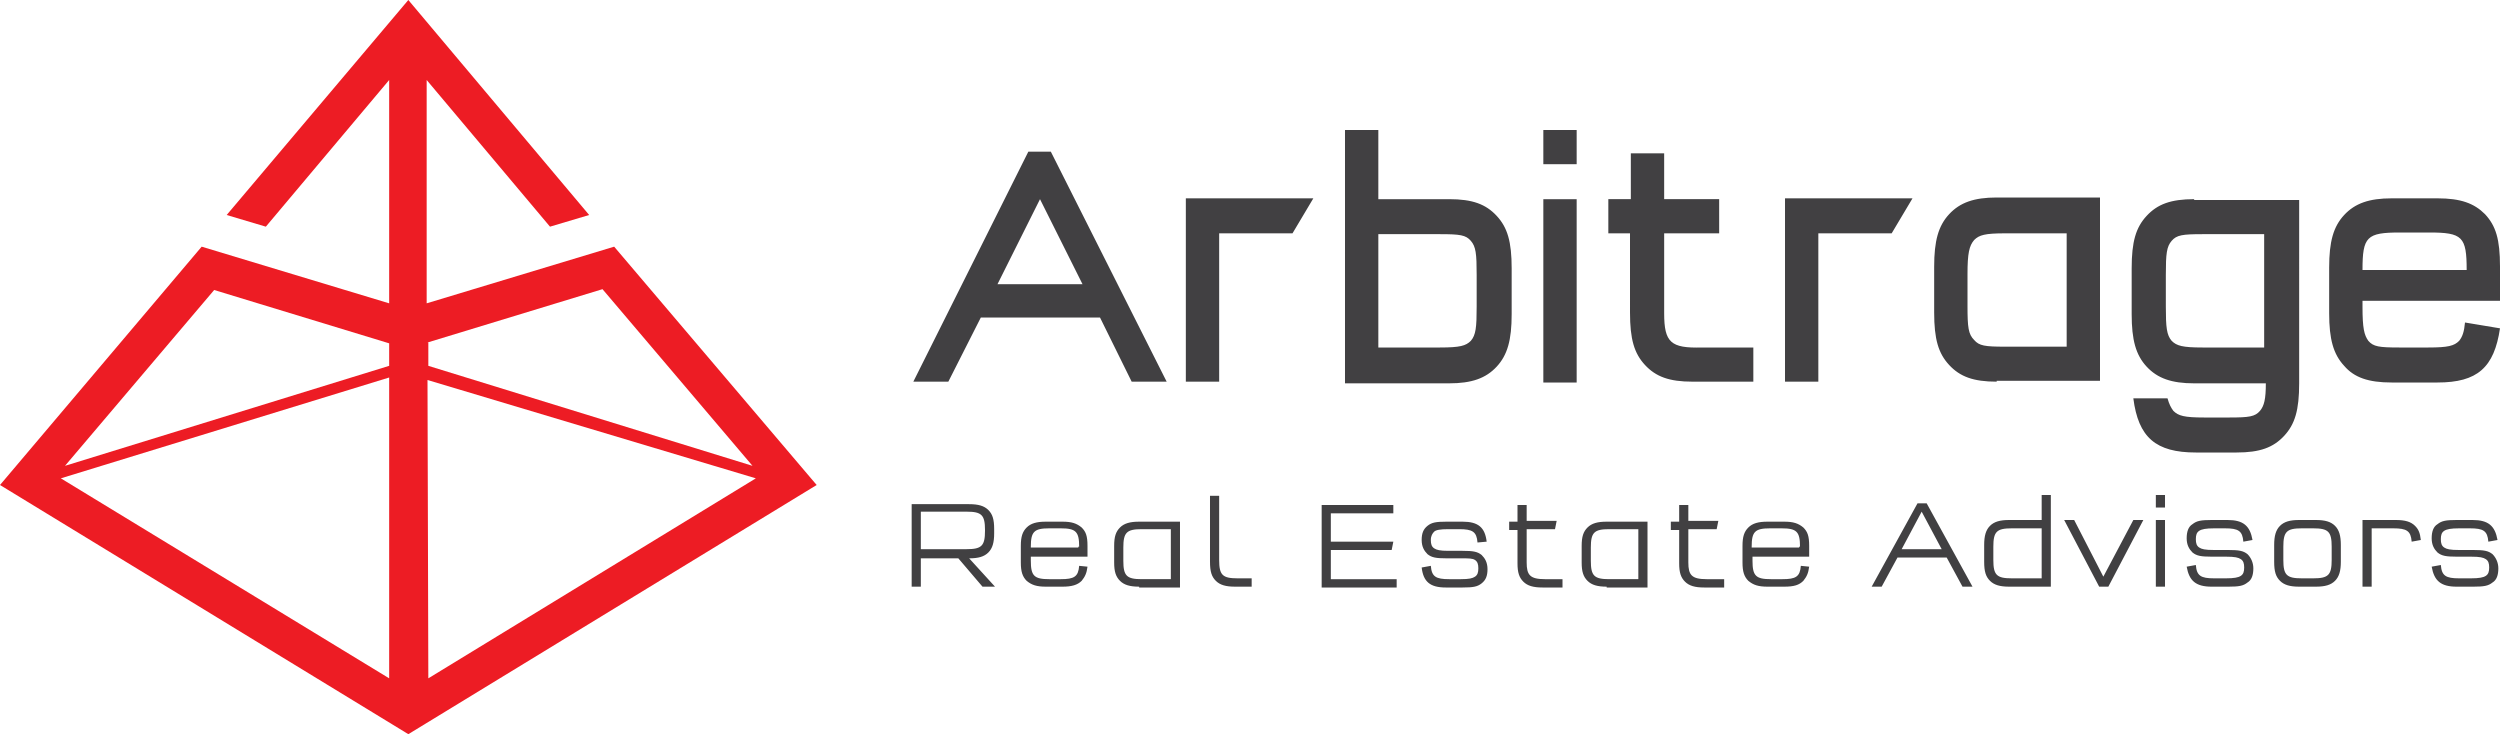
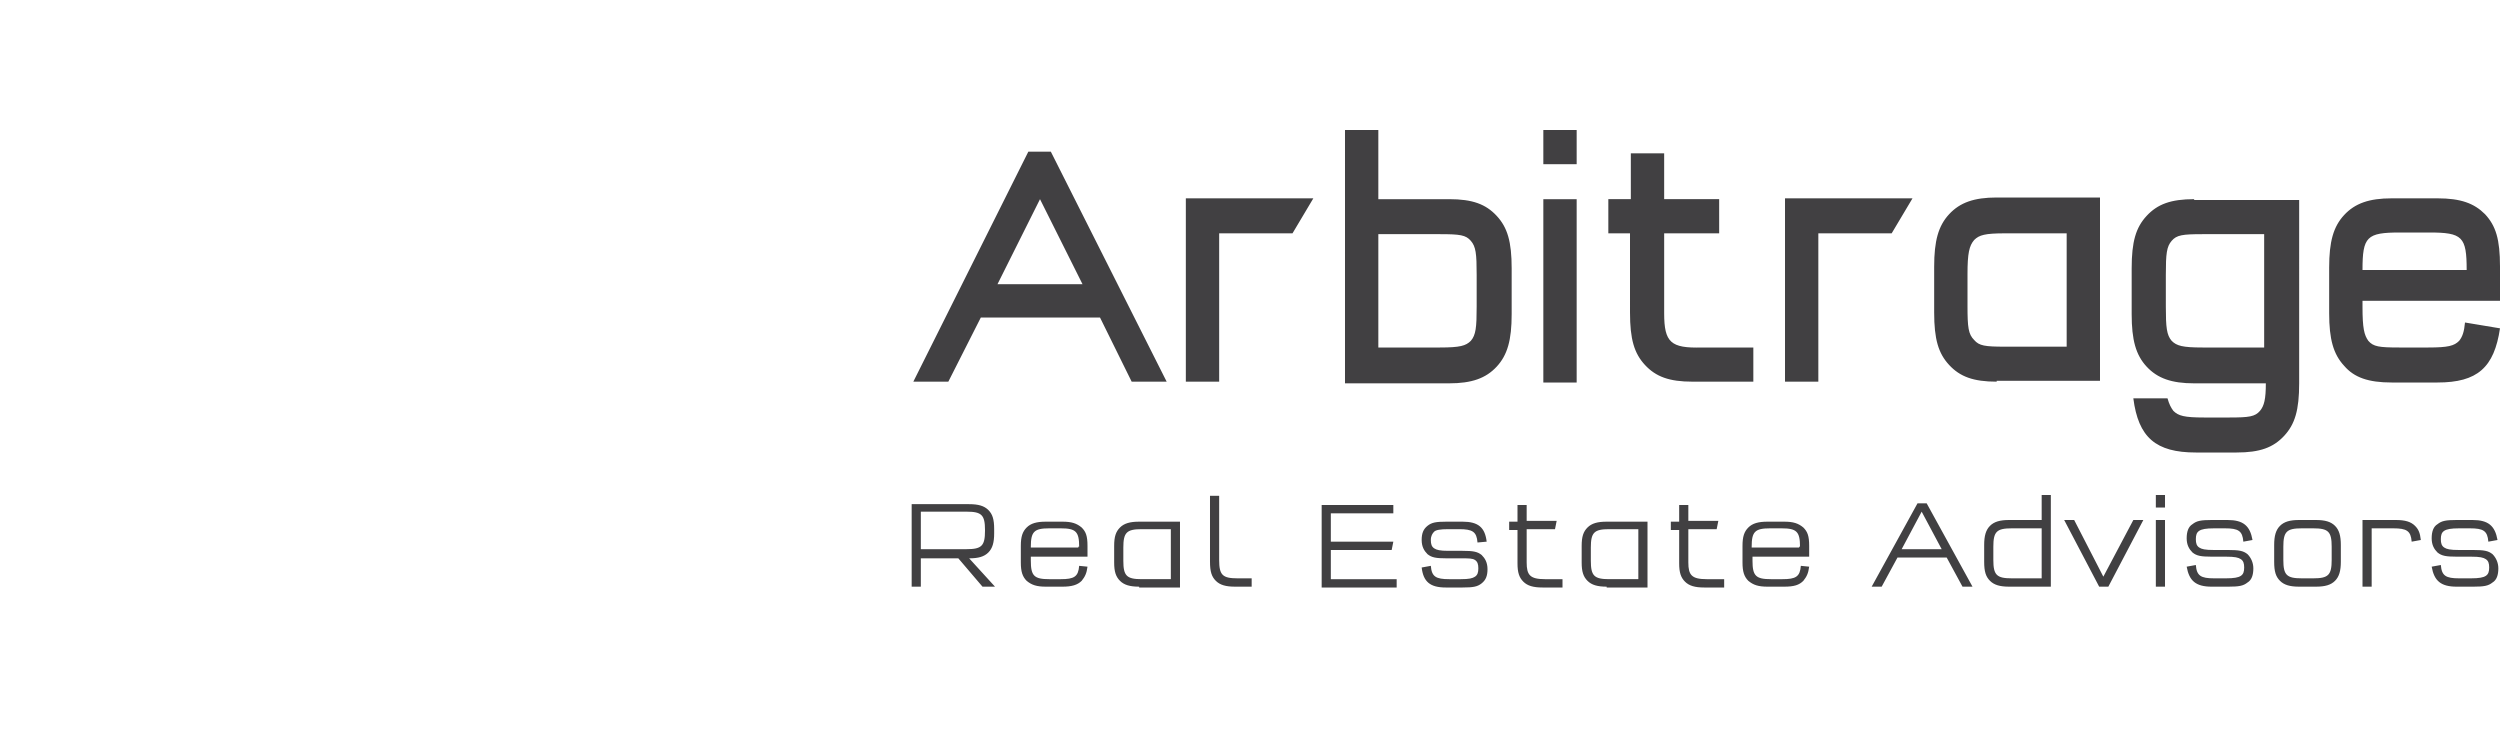
<svg xmlns="http://www.w3.org/2000/svg" viewBox="0 0 300 88.1">
-   <path d="M51.3 45.6l39.4 11.8-39.3 24-.1-35.8zm0-4.5l21-6.4 18 21.2-38.9-12v-2.8zm-4.6 2.8l-38.9 12 17.9-21.1 21 6.4v2.7zm0 37.5l-39.4-24 39.4-12.1v36.1zm27-51.8l-22.5 6.8V9.6L66 27.2l4.7-1.4L49 0 27.2 25.8l4.7 1.4L46.7 9.6v26.8l-22.5-6.8L0 58.2l49 29.9 49-29.9-24.3-28.6z" fill="#ed1c24" />
-   <path fill="#414042" d="M124.8 23.9l-5.1 10.2h10.2l-5.1-10.2zm-11 21.9h-4.2l13.8-27.6h2.7L140 45.8h-4.2l-3.8-7.7h-14.3l-3.9 7.7zm51.6-4.1h7.4c2.4 0 3.1-.2 3.7-.8.6-.7.7-1.6.7-4.1V33c0-2.6-.1-3.4-.7-4.1-.6-.7-1.3-.8-3.7-.8h-7.4v13.6zm-4-26.1h4v8.3h8.5c2.8 0 4.4.6 5.7 2 1.3 1.4 1.8 3.1 1.8 6.3v5.5c0 3.1-.5 4.9-1.8 6.3-1.3 1.4-3 2-5.7 2h-12.5V15.6zm23.8 8.3h4v22h-4v-22zm0-8.3h4v4.1h-4v-4.1zM240.6 28c-2.4 0-3.1.2-3.7.8-.6.7-.8 1.6-.8 4.1v3.8c0 2.6.1 3.4.8 4.1.6.7 1.3.8 3.7.8h7.4V28h-7.4zm-1 17.8c-2.8 0-4.4-.6-5.7-2-1.3-1.4-1.8-3.1-1.8-6.3V32c0-3.1.5-4.9 1.8-6.3 1.3-1.4 3-2 5.7-2H252v22h-12.4zM296 32.4c0-4-.5-4.5-4.5-4.5H288c-4 0-4.5.5-4.5 4.5H296zm4 7c-.7 4.7-2.7 6.5-7.5 6.5H287c-2.8 0-4.5-.6-5.7-2-1.3-1.4-1.8-3.2-1.8-6.3v-5.5c0-3.1.5-4.9 1.8-6.3 1.3-1.4 3-2 5.7-2h5.5c2.8 0 4.4.6 5.7 1.9 1.3 1.4 1.8 3 1.8 6.3v4.1h-16.5v.7c0 2.6.2 3.4.7 4.1.6.7 1.3.8 3.7.8h3.5c2.4 0 3.1-.2 3.7-.8.4-.5.6-1.1.7-2.2l4.2.7zm-100.3-1.8c0 3.5.8 4.2 4.5 4.1h6.2v4.1h-7.3c-2.8 0-4.4-.6-5.7-2-1.3-1.4-1.8-3.1-1.8-6.3V28H193v-4.1h2.7v-5.5h4v5.5h6.6V28h-6.6v9.6M155.1 28h-8.8v17.8h-4v-22h15.3l-2.5 4.2zm71.9 0h-8.8v17.8h-4v-22h15.3L227 28zm44.7 13.7h-7.4c-2.4 0-3.1-.2-3.7-.8-.6-.7-.7-1.6-.7-4.1V33c0-2.6.1-3.4.7-4.1.6-.7 1.3-.8 3.7-.8h7.4v13.6zm-8.4-17.8c-2.8 0-4.4.6-5.7 2-1.3 1.4-1.8 3.1-1.8 6.3v5.5c0 3.1.5 4.9 1.8 6.3 1.3 1.4 3 2 5.7 2h8.6c0 1.9-.2 2.7-.7 3.3-.6.7-1.3.8-3.7.8h-3c-2.4 0-3.1-.2-3.7-.8-.3-.4-.5-.8-.7-1.5H256c.6 4.7 2.7 6.5 7.5 6.5h4.9c2.8 0 4.4-.6 5.7-2 1.3-1.4 1.8-3.1 1.8-6.3V24h-12.6zM110.5 65.9h5.5c1.8 0 2.2-.4 2.2-2.2v-.1c0-1.8-.4-2.2-2.2-2.2h-5.5v4.5zm5.8-5.4c1.1 0 1.8.2 2.3.7.5.5.7 1.1.7 2.3v.5c0 1.1-.2 1.8-.7 2.3-.5.5-1.2.7-2.3.7l3.1 3.4h-1.5L115 67h-4.5v3.4h-1.1v-9.9h6.9zm13.2 5.1c0-1.8-.4-2.2-2.2-2.2h-1.4c-1.8 0-2.2.4-2.2 2.2v.1h5.7v-.1zm1 2.4c-.1.8-.3 1.2-.7 1.7-.5.5-1.2.7-2.3.7h-2c-1.1 0-1.7-.2-2.3-.7-.5-.5-.7-1.1-.7-2.2v-2c0-1.1.2-1.7.7-2.2.5-.5 1.2-.7 2.3-.7h2c1.1 0 1.7.2 2.3.7.5.5.7 1 .7 2.2v1.3h-6.8v.5c0 1.8.4 2.2 2.2 2.2h1.4c1.6 0 2.1-.3 2.2-1.6l1 .1zm10.1-4.5H137c-1.8 0-2.2.4-2.2 2.2v1.6c0 1.8.4 2.2 2.2 2.2h3.5v-6zm-3.9 6.9c-1.1 0-1.8-.2-2.3-.7-.5-.5-.7-1.1-.7-2.2v-2c0-1.1.2-1.7.7-2.2.5-.5 1.2-.7 2.3-.7h4.9v7.9h-4.9zm9.6-3.2c0 1.8.4 2.2 2.2 2.2h1.7v1h-2c-1.1 0-1.8-.2-2.3-.7-.5-.5-.7-1.1-.7-2.3v-7.9h1.1v7.7zm13.4-5.7V65h7.5l-.2 1h-7.3v3.5h7.9v1h-9v-9.9h8.6v1h-7.5zm17.6 3.6c-.1-1.3-.6-1.6-2.2-1.6h-1.3c-1 0-1.5.1-1.7.3-.2.2-.4.5-.4 1s.1.8.4 1c.3.2.7.3 1.7.3h1.7c1.3 0 1.8.1 2.3.5.4.4.7.9.7 1.7 0 .8-.2 1.3-.7 1.7-.5.4-1 .5-2.3.5h-2c-1.9 0-2.7-.7-2.9-2.4l1.1-.2c.1 1.3.6 1.6 2.2 1.6h1.4c1 0 1.4-.1 1.7-.3.3-.2.4-.5.4-1s-.1-.8-.4-1c-.3-.2-.7-.2-1.7-.2h-1.7c-1.3 0-1.8-.1-2.3-.5-.4-.4-.7-.9-.7-1.7 0-.8.2-1.3.7-1.7.5-.4 1-.5 2.3-.5h1.9c1.9 0 2.7.7 2.9 2.4l-1.1.1zm5.9-4.6v2h3.6l-.2 1h-3.4v4c0 1.5.4 2 2.2 2h2.1v1h-2.4c-1.1 0-1.8-.2-2.3-.7-.5-.5-.7-1.1-.7-2.2v-4h-1v-1h1v-2h1.1zm13.4 3h-3.5c-1.8 0-2.2.4-2.2 2.2v1.6c0 1.8.4 2.2 2.2 2.2h3.5v-6zm-3.8 6.9c-1.1 0-1.8-.2-2.3-.7-.5-.5-.7-1.1-.7-2.2v-2c0-1.1.2-1.7.7-2.2.5-.5 1.2-.7 2.3-.7h4.9v7.9h-4.9zm9.8-9.9v2h3.6l-.2 1h-3.4v4c0 1.5.4 2 2.2 2h2.1v1h-2.4c-1.1 0-1.8-.2-2.3-.7-.5-.5-.7-1.1-.7-2.2v-4h-1v-1h1v-2h1.1zm13.4 5.1c0-1.8-.4-2.2-2.2-2.2h-1.4c-1.8 0-2.2.4-2.2 2.2v.1h5.7v-.1zm1.1 2.4c-.1.8-.3 1.2-.7 1.7-.5.5-1.1.7-2.3.7h-2c-1.1 0-1.7-.2-2.3-.7-.5-.5-.7-1.1-.7-2.2v-2c0-1.1.2-1.7.7-2.2.5-.5 1.2-.7 2.3-.7h2c1.1 0 1.7.2 2.3.7.5.5.7 1 .7 2.2v1.3h-6.8v.5c0 1.8.4 2.2 2.2 2.2h1.4c1.6 0 2.1-.3 2.2-1.6l1 .1zm11.1-2.1h4.8l-2.4-4.5-2.4 4.5zm-3.6 4.5l5.5-10h1.1l5.5 10h-1.2l-1.9-3.5h-5.9l-1.9 3.5h-1.2zm20.4-7h-3.6c-1.8 0-2.2.4-2.2 2.2v1.6c0 1.8.4 2.2 2.2 2.2h3.6v-6zm-3.9 7c-1.1 0-1.8-.2-2.3-.7-.5-.5-.7-1.1-.7-2.3v-2c0-1.1.2-1.8.7-2.3.5-.5 1.2-.7 2.3-.7h3.9v-3h1.1v11h-5zm11.3-1.2l3.6-6.8h1.2l-4.2 8h-1.1l-4.2-8h1.2l3.5 6.8zm6.3-6.8h1.1v8h-1.1v-8zm0-3h1.1v1.5h-1.1v-1.5zm10.5 5.6c-.1-1.3-.6-1.6-2.2-1.6h-1.3c-1 0-1.5.1-1.8.3-.3.2-.4.5-.4 1s.1.8.4 1c.3.2.7.3 1.8.3h1.7c1.3 0 1.8.1 2.3.5.4.4.7 1 .7 1.7 0 .8-.2 1.4-.7 1.7-.5.4-1 .5-2.3.5h-2c-1.9 0-2.7-.7-3-2.4l1.1-.2c.1 1.3.6 1.6 2.2 1.6h1.4c1 0 1.5-.1 1.8-.3.3-.2.4-.5.4-1s-.1-.8-.4-1c-.3-.2-.7-.3-1.8-.3h-1.7c-1.3 0-1.8-.1-2.3-.5-.4-.4-.7-.9-.7-1.7 0-.8.2-1.4.7-1.7.5-.4 1-.5 2.3-.5h1.9c1.9 0 2.7.7 3 2.4l-1.1.2zm7-1.6c-1.8 0-2.2.4-2.2 2.2v1.6c0 1.8.4 2.2 2.2 2.2h1.4c1.8 0 2.2-.4 2.2-2.2v-1.6c0-1.8-.4-2.2-2.2-2.2h-1.4zm4.7 4c0 1.1-.2 1.8-.7 2.3-.5.5-1.2.7-2.3.7h-2c-1.1 0-1.8-.2-2.3-.7-.5-.5-.7-1.1-.7-2.3v-2c0-1.1.2-1.8.7-2.3.5-.5 1.2-.7 2.3-.7h2c1.1 0 1.8.2 2.3.7.5.5.7 1.2.7 2.3v2zm8.5-2.4c-.1-1.3-.6-1.6-2.2-1.6h-2.6v7h-1.1v-8h4c1.1 0 1.8.2 2.3.7.4.4.6.8.7 1.7l-1.1.2zm9.2 0c-.1-1.3-.6-1.6-2.2-1.6h-1.3c-1 0-1.5.1-1.8.3-.3.2-.4.5-.4 1s.1.8.4 1c.3.2.7.3 1.8.3h1.7c1.3 0 1.8.1 2.3.5.4.4.7 1 .7 1.7 0 .8-.2 1.4-.7 1.7-.5.4-1 .5-2.3.5h-2c-1.9 0-2.7-.7-3-2.4l1.1-.2c.1 1.3.6 1.6 2.2 1.6h1.4c1 0 1.5-.1 1.8-.3.3-.2.4-.5.4-1s-.1-.8-.4-1c-.3-.2-.7-.3-1.8-.3h-1.7c-1.3 0-1.8-.1-2.3-.5-.4-.4-.7-.9-.7-1.7 0-.8.2-1.4.7-1.7.5-.4 1-.5 2.3-.5h1.9c1.9 0 2.7.7 3 2.4l-1.1.2z" />
+   <path fill="#414042" d="M124.8 23.9l-5.1 10.2h10.2zm-11 21.9h-4.2l13.8-27.6h2.7L140 45.8h-4.2l-3.8-7.7h-14.3l-3.9 7.7zm51.6-4.1h7.4c2.4 0 3.1-.2 3.7-.8.6-.7.7-1.6.7-4.1V33c0-2.6-.1-3.4-.7-4.1-.6-.7-1.3-.8-3.7-.8h-7.4v13.6zm-4-26.1h4v8.3h8.5c2.8 0 4.4.6 5.7 2 1.3 1.4 1.8 3.1 1.8 6.3v5.5c0 3.1-.5 4.9-1.8 6.3-1.3 1.4-3 2-5.7 2h-12.5V15.6zm23.8 8.3h4v22h-4v-22zm0-8.3h4v4.1h-4v-4.1zM240.6 28c-2.4 0-3.1.2-3.7.8-.6.7-.8 1.6-.8 4.1v3.8c0 2.6.1 3.4.8 4.1.6.7 1.3.8 3.7.8h7.4V28h-7.4zm-1 17.8c-2.8 0-4.4-.6-5.7-2-1.3-1.4-1.8-3.1-1.8-6.3V32c0-3.1.5-4.9 1.8-6.3 1.3-1.4 3-2 5.7-2H252v22h-12.4zM296 32.4c0-4-.5-4.5-4.5-4.5H288c-4 0-4.5.5-4.5 4.5H296zm4 7c-.7 4.7-2.7 6.5-7.5 6.5H287c-2.8 0-4.5-.6-5.7-2-1.3-1.4-1.8-3.2-1.8-6.3v-5.5c0-3.1.5-4.9 1.8-6.3 1.3-1.4 3-2 5.7-2h5.5c2.8 0 4.4.6 5.7 1.9 1.3 1.4 1.8 3 1.8 6.3v4.1h-16.5v.7c0 2.6.2 3.4.7 4.1.6.7 1.3.8 3.7.8h3.5c2.4 0 3.1-.2 3.7-.8.4-.5.6-1.1.7-2.2l4.2.7zm-100.3-1.8c0 3.5.8 4.2 4.5 4.1h6.2v4.1h-7.3c-2.8 0-4.4-.6-5.7-2-1.3-1.4-1.8-3.1-1.8-6.3V28H193v-4.1h2.7v-5.5h4v5.5h6.6V28h-6.6v9.6M155.1 28h-8.8v17.8h-4v-22h15.3l-2.5 4.2zm71.9 0h-8.8v17.8h-4v-22h15.3L227 28zm44.7 13.7h-7.4c-2.4 0-3.1-.2-3.7-.8-.6-.7-.7-1.6-.7-4.1V33c0-2.6.1-3.4.7-4.1.6-.7 1.3-.8 3.7-.8h7.4v13.6zm-8.4-17.8c-2.8 0-4.4.6-5.7 2-1.3 1.4-1.8 3.1-1.8 6.3v5.5c0 3.1.5 4.9 1.8 6.3 1.3 1.4 3 2 5.7 2h8.6c0 1.9-.2 2.7-.7 3.3-.6.7-1.3.8-3.7.8h-3c-2.4 0-3.1-.2-3.7-.8-.3-.4-.5-.8-.7-1.5H256c.6 4.7 2.7 6.5 7.5 6.5h4.9c2.8 0 4.4-.6 5.7-2 1.3-1.4 1.8-3.1 1.8-6.3V24h-12.6zM110.5 65.9h5.5c1.8 0 2.2-.4 2.2-2.2v-.1c0-1.8-.4-2.2-2.2-2.2h-5.5v4.5zm5.8-5.4c1.1 0 1.8.2 2.3.7.5.5.7 1.1.7 2.3v.5c0 1.1-.2 1.8-.7 2.3-.5.5-1.2.7-2.3.7l3.1 3.4h-1.5L115 67h-4.5v3.4h-1.1v-9.9h6.9zm13.2 5.1c0-1.8-.4-2.2-2.2-2.2h-1.4c-1.8 0-2.2.4-2.2 2.2v.1h5.7v-.1zm1 2.4c-.1.8-.3 1.2-.7 1.7-.5.5-1.2.7-2.3.7h-2c-1.1 0-1.7-.2-2.3-.7-.5-.5-.7-1.1-.7-2.2v-2c0-1.1.2-1.7.7-2.2.5-.5 1.2-.7 2.3-.7h2c1.1 0 1.7.2 2.3.7.5.5.7 1 .7 2.2v1.3h-6.8v.5c0 1.8.4 2.2 2.2 2.2h1.4c1.6 0 2.1-.3 2.2-1.6l1 .1zm10.1-4.5H137c-1.8 0-2.2.4-2.2 2.2v1.6c0 1.8.4 2.2 2.2 2.2h3.5v-6zm-3.9 6.9c-1.1 0-1.8-.2-2.3-.7-.5-.5-.7-1.1-.7-2.2v-2c0-1.1.2-1.7.7-2.2.5-.5 1.2-.7 2.3-.7h4.9v7.9h-4.9zm9.6-3.2c0 1.8.4 2.2 2.2 2.2h1.7v1h-2c-1.1 0-1.8-.2-2.3-.7-.5-.5-.7-1.1-.7-2.3v-7.9h1.1v7.7zm13.4-5.7V65h7.5l-.2 1h-7.3v3.5h7.9v1h-9v-9.9h8.6v1h-7.5zm17.6 3.6c-.1-1.3-.6-1.6-2.2-1.6h-1.3c-1 0-1.5.1-1.7.3-.2.2-.4.5-.4 1s.1.8.4 1c.3.2.7.3 1.7.3h1.7c1.3 0 1.8.1 2.3.5.4.4.7.9.7 1.7 0 .8-.2 1.3-.7 1.7-.5.4-1 .5-2.3.5h-2c-1.9 0-2.7-.7-2.9-2.4l1.1-.2c.1 1.3.6 1.6 2.2 1.6h1.4c1 0 1.4-.1 1.7-.3.3-.2.4-.5.4-1s-.1-.8-.4-1c-.3-.2-.7-.2-1.7-.2h-1.7c-1.3 0-1.8-.1-2.3-.5-.4-.4-.7-.9-.7-1.7 0-.8.2-1.3.7-1.7.5-.4 1-.5 2.3-.5h1.9c1.9 0 2.7.7 2.9 2.4l-1.1.1zm5.9-4.6v2h3.6l-.2 1h-3.4v4c0 1.5.4 2 2.2 2h2.1v1h-2.4c-1.1 0-1.8-.2-2.3-.7-.5-.5-.7-1.1-.7-2.2v-4h-1v-1h1v-2h1.1zm13.4 3h-3.5c-1.8 0-2.2.4-2.2 2.2v1.6c0 1.8.4 2.2 2.2 2.2h3.5v-6zm-3.8 6.9c-1.1 0-1.8-.2-2.3-.7-.5-.5-.7-1.1-.7-2.2v-2c0-1.1.2-1.7.7-2.2.5-.5 1.2-.7 2.3-.7h4.9v7.9h-4.9zm9.8-9.9v2h3.6l-.2 1h-3.4v4c0 1.5.4 2 2.2 2h2.1v1h-2.4c-1.1 0-1.8-.2-2.3-.7-.5-.5-.7-1.1-.7-2.2v-4h-1v-1h1v-2h1.1zm13.4 5.1c0-1.8-.4-2.2-2.2-2.2h-1.4c-1.8 0-2.2.4-2.2 2.2v.1h5.7v-.1zm1.1 2.4c-.1.8-.3 1.2-.7 1.7-.5.5-1.1.7-2.3.7h-2c-1.1 0-1.7-.2-2.3-.7-.5-.5-.7-1.1-.7-2.2v-2c0-1.1.2-1.7.7-2.2.5-.5 1.2-.7 2.3-.7h2c1.1 0 1.7.2 2.3.7.5.5.7 1 .7 2.2v1.3h-6.8v.5c0 1.8.4 2.2 2.2 2.2h1.4c1.6 0 2.1-.3 2.2-1.6l1 .1zm11.1-2.1h4.8l-2.4-4.5-2.4 4.5zm-3.6 4.5l5.5-10h1.1l5.5 10h-1.2l-1.9-3.5h-5.9l-1.9 3.5h-1.2zm20.4-7h-3.6c-1.8 0-2.2.4-2.2 2.2v1.6c0 1.8.4 2.2 2.2 2.2h3.6v-6zm-3.9 7c-1.1 0-1.8-.2-2.3-.7-.5-.5-.7-1.1-.7-2.3v-2c0-1.1.2-1.8.7-2.3.5-.5 1.2-.7 2.3-.7h3.9v-3h1.1v11h-5zm11.3-1.2l3.6-6.8h1.2l-4.2 8h-1.1l-4.2-8h1.2l3.5 6.8zm6.3-6.8h1.1v8h-1.1v-8zm0-3h1.1v1.5h-1.1v-1.5zm10.5 5.6c-.1-1.3-.6-1.6-2.2-1.6h-1.3c-1 0-1.5.1-1.8.3-.3.2-.4.5-.4 1s.1.8.4 1c.3.2.7.3 1.8.3h1.7c1.3 0 1.8.1 2.3.5.4.4.7 1 .7 1.7 0 .8-.2 1.4-.7 1.7-.5.4-1 .5-2.3.5h-2c-1.9 0-2.7-.7-3-2.4l1.1-.2c.1 1.3.6 1.6 2.2 1.6h1.4c1 0 1.5-.1 1.8-.3.3-.2.4-.5.4-1s-.1-.8-.4-1c-.3-.2-.7-.3-1.8-.3h-1.7c-1.3 0-1.8-.1-2.3-.5-.4-.4-.7-.9-.7-1.7 0-.8.2-1.4.7-1.7.5-.4 1-.5 2.3-.5h1.9c1.9 0 2.7.7 3 2.4l-1.1.2zm7-1.6c-1.8 0-2.2.4-2.2 2.2v1.6c0 1.8.4 2.2 2.2 2.2h1.4c1.8 0 2.2-.4 2.2-2.2v-1.6c0-1.8-.4-2.2-2.2-2.2h-1.4zm4.7 4c0 1.1-.2 1.8-.7 2.3-.5.5-1.2.7-2.3.7h-2c-1.1 0-1.8-.2-2.3-.7-.5-.5-.7-1.1-.7-2.3v-2c0-1.1.2-1.8.7-2.3.5-.5 1.2-.7 2.3-.7h2c1.1 0 1.8.2 2.3.7.5.5.7 1.2.7 2.3v2zm8.5-2.4c-.1-1.3-.6-1.6-2.2-1.6h-2.6v7h-1.1v-8h4c1.1 0 1.8.2 2.3.7.4.4.6.8.7 1.7l-1.1.2zm9.2 0c-.1-1.3-.6-1.6-2.2-1.6h-1.3c-1 0-1.5.1-1.8.3-.3.2-.4.5-.4 1s.1.8.4 1c.3.2.7.3 1.8.3h1.7c1.3 0 1.8.1 2.3.5.4.4.7 1 .7 1.7 0 .8-.2 1.4-.7 1.7-.5.4-1 .5-2.3.5h-2c-1.9 0-2.7-.7-3-2.4l1.1-.2c.1 1.3.6 1.6 2.2 1.6h1.4c1 0 1.5-.1 1.8-.3.3-.2.4-.5.4-1s-.1-.8-.4-1c-.3-.2-.7-.3-1.8-.3h-1.7c-1.3 0-1.8-.1-2.3-.5-.4-.4-.7-.9-.7-1.7 0-.8.2-1.4.7-1.7.5-.4 1-.5 2.3-.5h1.9c1.9 0 2.7.7 3 2.4l-1.1.2z" />
</svg>